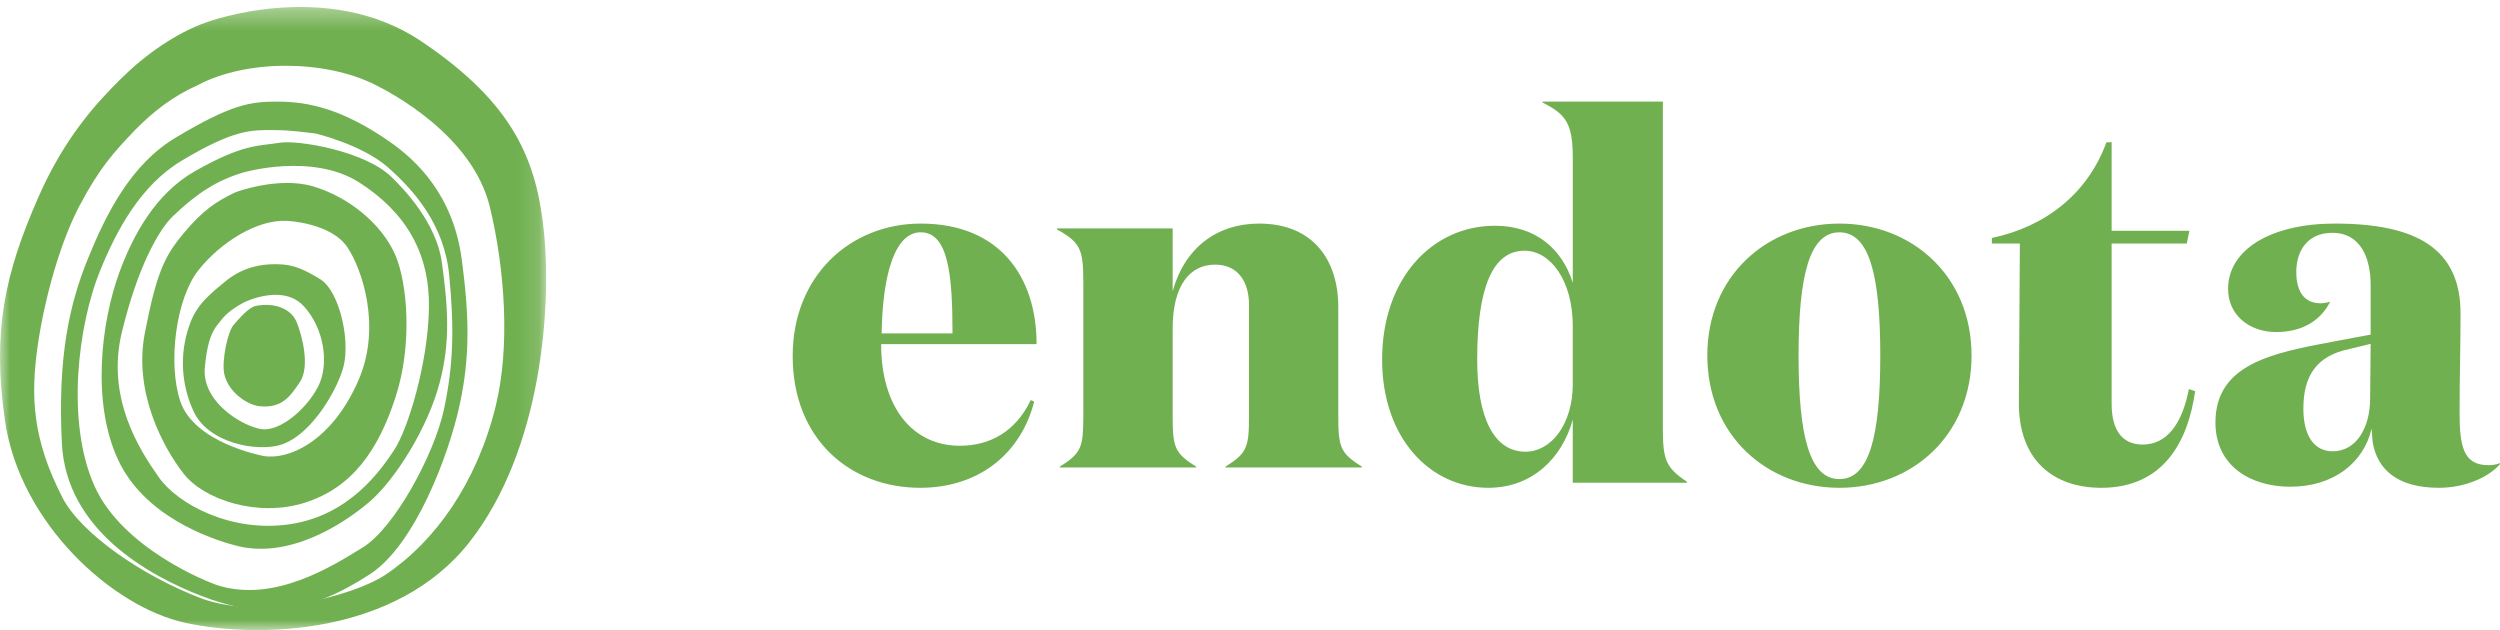
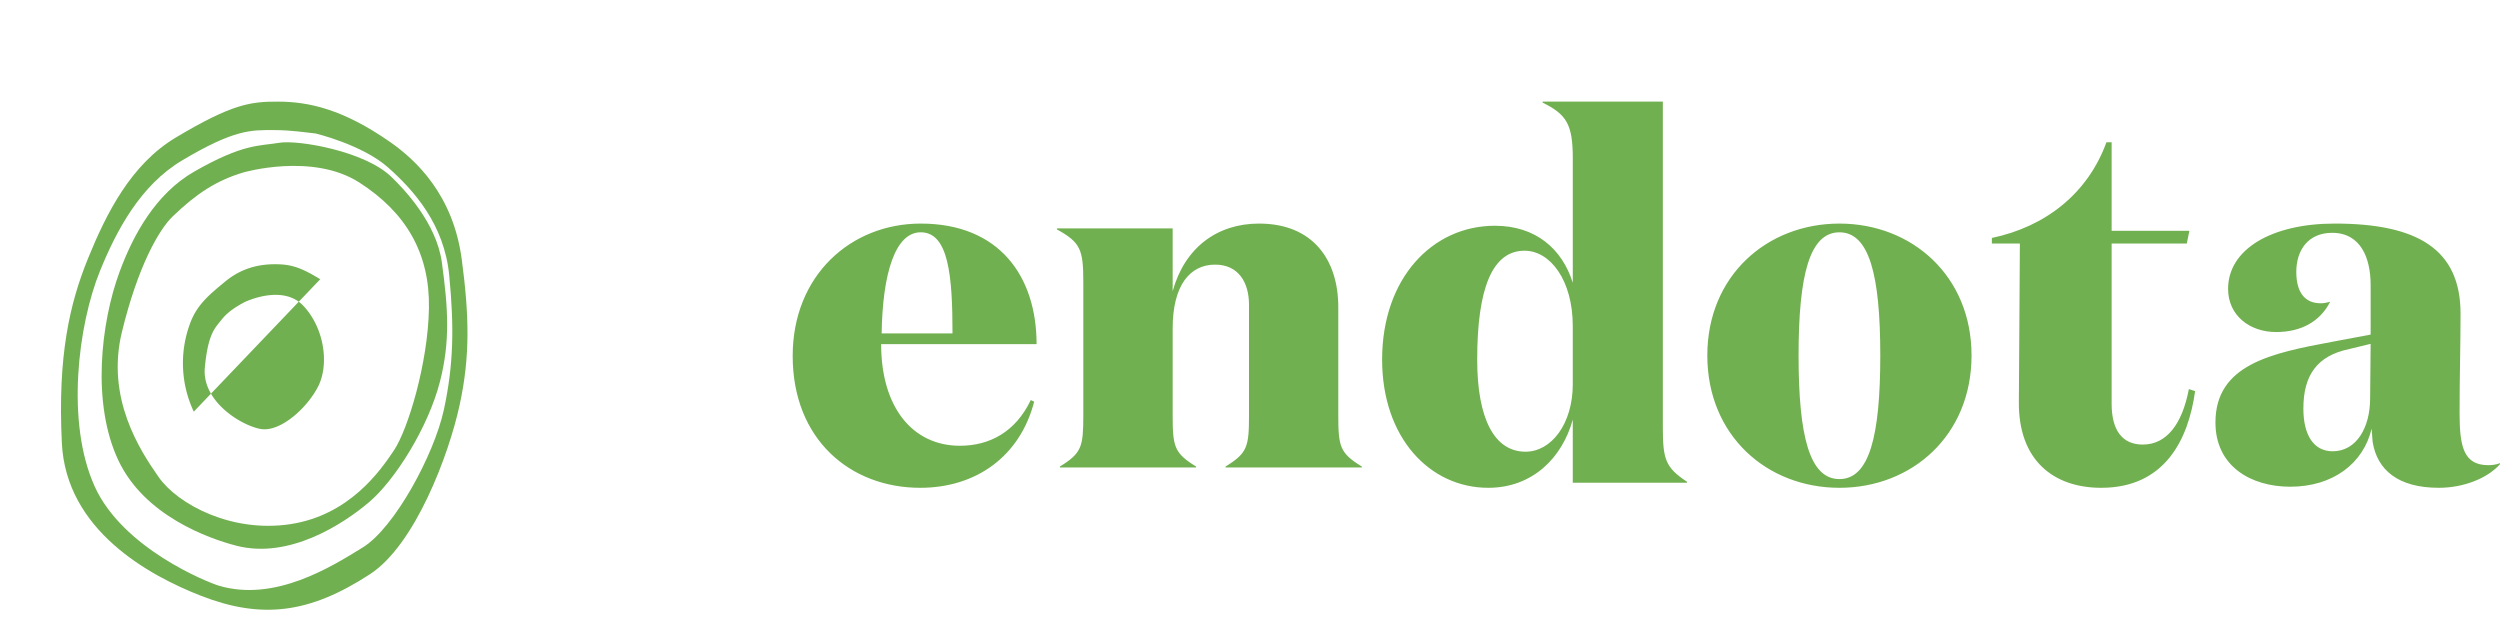
<svg xmlns="http://www.w3.org/2000/svg" xmlns:xlink="http://www.w3.org/1999/xlink" width="123" height="31" viewBox="0 0 123 31">
  <defs>
-     <path id="a" d="M0 .344h26.871V31H.001z" />
-   </defs>
+     </defs>
  <g fill="none" fill-rule="evenodd">
    <path fill="#71B050" d="M46.863 16.402c0-2.826-.19-4.973-1.563-4.973-1.248 0-1.876 1.995-1.923 4.973h3.486zm4.137.53h-7.648c0 3.13 1.563 4.999 3.874 4.999 1.466 0 2.74-.683 3.488-2.248l.168.077c-.698 2.7-2.864 4.24-5.606 4.24C41.84 24 39 21.627 39 17.512 39 13.55 41.86 11 45.3 11c3.872 0 5.7 2.6 5.7 5.933zM57.695 11.236v3.091C58.285 12.19 59.88 11 61.942 11c2.676 0 3.902 1.806 3.902 4.112v5.3c0 1.567.077 1.876 1.156 2.54V23h-6.703v-.047c1.08-.665 1.154-.974 1.154-2.542v-5.418c0-1.094-.517-1.973-1.668-1.973-1.227 0-2.088.999-2.088 3.137v4.254c0 1.568.073 1.877 1.152 2.542V23h-6.7v-.047c1.08-.665 1.152-.974 1.152-2.542v-6.535c0-1.616-.145-1.95-1.299-2.59v-.05h5.695zM77.38 18.894v-2.855c0-2.253-1.11-3.704-2.372-3.704-1.587 0-2.33 1.851-2.33 5.357 0 2.903.842 4.532 2.377 4.532 1.263 0 2.326-1.354 2.326-3.33M73.22 24C70.352 24 68 21.546 68 17.692c0-4.006 2.475-6.585 5.546-6.585 2.028 0 3.317 1.154 3.835 2.805V7.778c0-1.676-.32-2.153-1.484-2.729V5h5.915v16.022c0 1.577.126 1.977 1.188 2.68v.047h-5.62v-3.103C76.864 22.522 75.4 24 73.223 24M92.51 17.488c0-3.963-.545-6.058-2.01-6.058-1.465 0-2.01 2.095-2.01 6.058 0 3.989.545 6.083 2.01 6.083 1.465 0 2.01-2.094 2.01-6.083m-8.51 0C84 13.575 86.93 11 90.5 11c3.567 0 6.5 2.575 6.5 6.488C97 21.426 94.067 24 90.5 24c-3.57 0-6.5-2.574-6.5-6.512M108 19.244c-.333 2.403-1.505 4.756-4.62 4.756-2.346 0-4.079-1.351-4.052-4.23l.05-7.788H98v-.275c2.628-.55 4.718-2.178 5.636-4.707h.256v4.356h3.826l-.129.626h-3.697v7.887c0 1.278.508 2.004 1.53 2.004 1.175 0 1.94-1.002 2.27-2.73l.308.101zM115.59 17.171c-1.591.329-2.264 1.29-2.264 2.934 0 1.29.499 2.098 1.441 2.098 1.17 0 1.843-1.163 1.843-2.605l.025-2.68-1.045.253zm7.41 5.665c-.62.708-1.814 1.164-3.008 1.164-2.015 0-3.034-.886-3.257-2.251 0-.102-.052-.533-.052-.658-.396 1.695-1.888 2.856-4.003 2.856-1.939 0-3.68-1.01-3.68-3.16 0-2.857 2.76-3.414 5.743-3.97l1.892-.355v-2.451c0-1.292-.474-2.556-1.892-2.556-1.168 0-1.765.836-1.765 1.923 0 1.011.424 1.543 1.196 1.543.147 0 .297-.025.472-.077-.5.987-1.445 1.493-2.661 1.493-1.294 0-2.363-.81-2.363-2.124 0-1.947 2.137-3.213 5.247-3.213 4.076 0 6.19 1.266 6.19 4.426 0 1.543-.047 3.086-.047 4.907 0 1.643.2 2.554 1.416 2.554.173 0 .4-.026.572-.101v.05z" />
    <g>
      <mask id="b" fill="#fff">
        <use xlink:href="#a" />
      </mask>
      <path fill="#71B050" d="M24.384 20c-.927 3.74-2.957 6.633-5.43 8.285-1.519 1.012-6.147 2.264-9.08 1.143-2.927-1.121-5.895-3.198-6.793-4.931-1.481-2.871-1.588-4.984-1.22-7.528.326-2.244 1.086-5.022 2.061-6.864.98-1.842 1.633-2.57 2.742-3.728.897-.907 1.85-1.644 3.045-2.178 2.41-1.291 6.25-1.257 8.691-.057.783.386 4.848 2.488 5.704 6.05.732 3.045 1.01 6.846.28 9.809m2.388-8.503c-.348-3.536-1.429-6.382-6.078-9.488-4.642-3.103-10.515-.92-10.515-.92-1.49.517-3.008 1.58-4.204 2.76-1.277 1.257-2.82 2.96-4.092 5.864C.245 13.454-.396 16.27.245 20.699c.736 5.056 5.29 9.171 8.884 9.946 3.592.78 10.37.605 13.963-3.966 3.591-4.572 4.032-11.645 3.68-15.18" mask="url(#b)" />
    </g>
    <path fill="#71B050" d="M21.839 20.159c-.486 2.226-2.428 5.803-3.978 6.767-1.55.959-4.348 2.716-7.107 1.886-.551-.17-4.72-1.83-6.098-4.884-1.422-3.145-.816-7.937.262-10.593.822-2.024 2.001-4.222 4.034-5.437C11.555 6.342 12.384 6.4 13.46 6.4c.874 0 1.536.114 2.067.167 0 0 2.295.55 3.556 1.663 1.257 1.113 2.78 2.796 3.019 5.326.244 2.53.218 4.372-.263 6.602m.88-7.388c-.42-3.197-2.266-4.905-3.529-5.786C16.87 5.368 15.186 5 13.66 5c-1.3 0-2.215.093-5.008 1.765-2.214 1.322-3.424 3.745-4.322 5.951-.895 2.203-1.5 4.778-1.287 9.079.209 4.298 4.293 6.517 6.821 7.508 2.998 1.176 5.366.89 8.35-1.06 2.214-1.448 3.875-5.883 4.398-8.309.529-2.424.47-4.422.108-7.163" />
    <path fill="#71B050" d="M19.388 22.15c-.69 1.034-2.207 3.196-5.1 3.638-2.899.443-5.546-.982-6.478-2.31-.931-1.328-2.6-3.885-1.815-7.13.785-3.242 1.826-5.052 2.504-5.703 1.177-1.13 2.158-1.768 3.48-2.162 0 0 3.385-.983 5.692.492 2.303 1.474 3.483 3.49 3.433 6.194-.046 2.703-1.032 5.949-1.716 6.981m2.35-9.249c-.267-1.932-1.848-3.59-2.491-4.207-1.31-1.265-4.591-1.821-5.499-1.67-.989.167-1.761.028-4.188 1.416-1.896 1.086-3.009 3.11-3.685 4.957-.91 2.477-1.377 6.445-.051 9.254 1.286 2.726 4.441 3.845 5.803 4.197 2.592.676 5.248-1.06 6.51-2.123 1.289-1.082 2.93-3.69 3.508-5.947.511-1.976.404-3.627.093-5.877" />
-     <path fill="#71B050" d="M17.642 18.695c-1.293 2.993-3.418 3.95-4.67 3.74-.158-.028-3.443-.67-4.11-2.716-.608-1.854-.206-5.014.886-6.406 1.096-1.393 2.915-2.53 4.372-2.446 0 0 2.173.088 2.979 1.31.708 1.064 1.684 3.888.543 6.518m1.818-6.122c-.677-1.59-2.372-2.918-4.079-3.41-1.707-.494-3.793.296-3.793.296-.95.446-1.614.89-2.56 2.027-.953 1.136-1.333 1.975-1.9 4.89-.573 2.918.9 5.636 1.9 6.922.992 1.282 3.65 2.174 5.974 1.433 2.325-.741 3.608-2.571 4.458-5.191.856-2.619.57-5.632 0-6.967" />
-     <path fill="#71B050" d="M15.648 19.023c-.558 1.085-1.882 2.257-2.835 2.081-.958-.177-2.895-1.364-2.734-3.027.157-1.664.501-1.941.82-2.345.317-.405.744-.654 1.114-.858 0 0 1.884-.933 2.918.178 1.035 1.108 1.273 2.886.717 3.971m.108-5.285c-.968-.59-1.444-.738-2.222-.738-.776 0-1.628.175-2.445.844-.814.671-1.409 1.163-1.741 2.08a5.603 5.603 0 0 0 .186 4.33c.628 1.373 2.665 1.936 4.037 1.69 1.558-.28 2.929-2.56 3.299-3.802.406-1.373-.187-3.84-1.114-4.404" />
-     <path fill="#71B050" d="M12.578 15.054c.897-.186 1.73.12 2.008.773.278.652.676 2.212.173 2.962-.5.748-.9 1.306-1.993 1.197-.582-.057-1.546-.688-1.734-1.595-.134-.641.177-2.08.454-2.395.274-.316.74-.87 1.092-.942" />
+     <path fill="#71B050" d="M15.648 19.023c-.558 1.085-1.882 2.257-2.835 2.081-.958-.177-2.895-1.364-2.734-3.027.157-1.664.501-1.941.82-2.345.317-.405.744-.654 1.114-.858 0 0 1.884-.933 2.918.178 1.035 1.108 1.273 2.886.717 3.971m.108-5.285c-.968-.59-1.444-.738-2.222-.738-.776 0-1.628.175-2.445.844-.814.671-1.409 1.163-1.741 2.08a5.603 5.603 0 0 0 .186 4.33" />
  </g>
</svg>